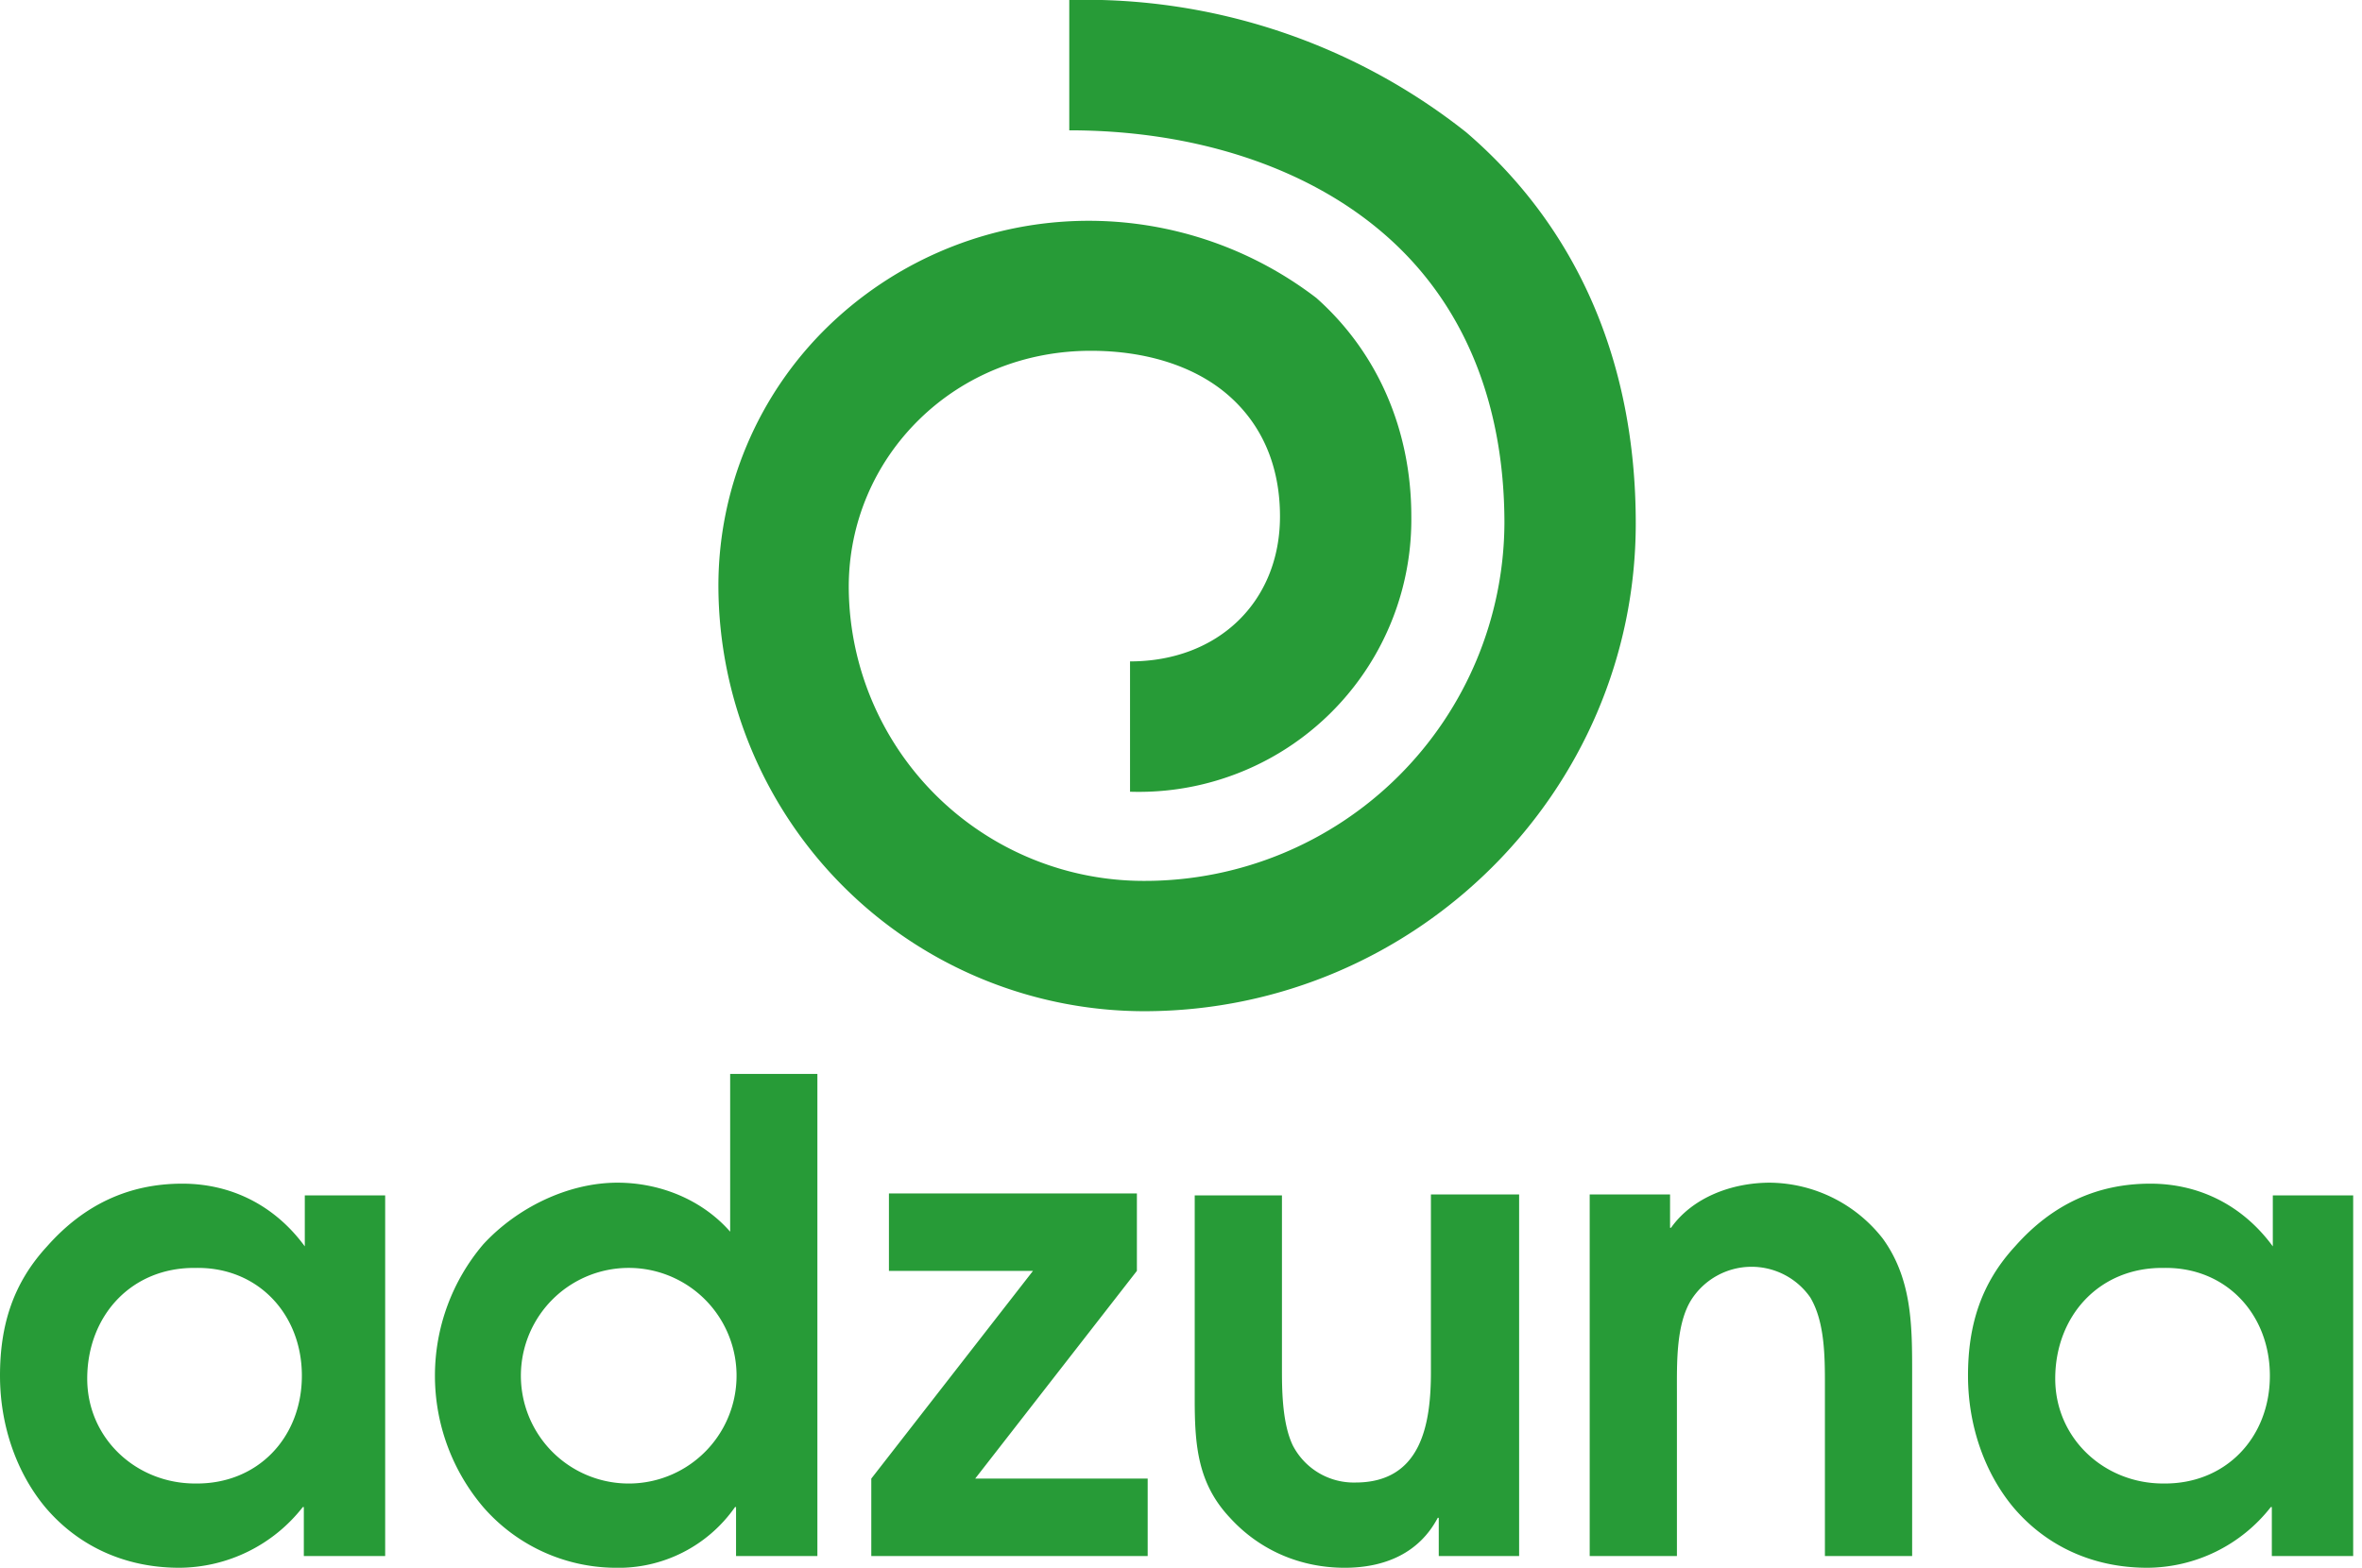
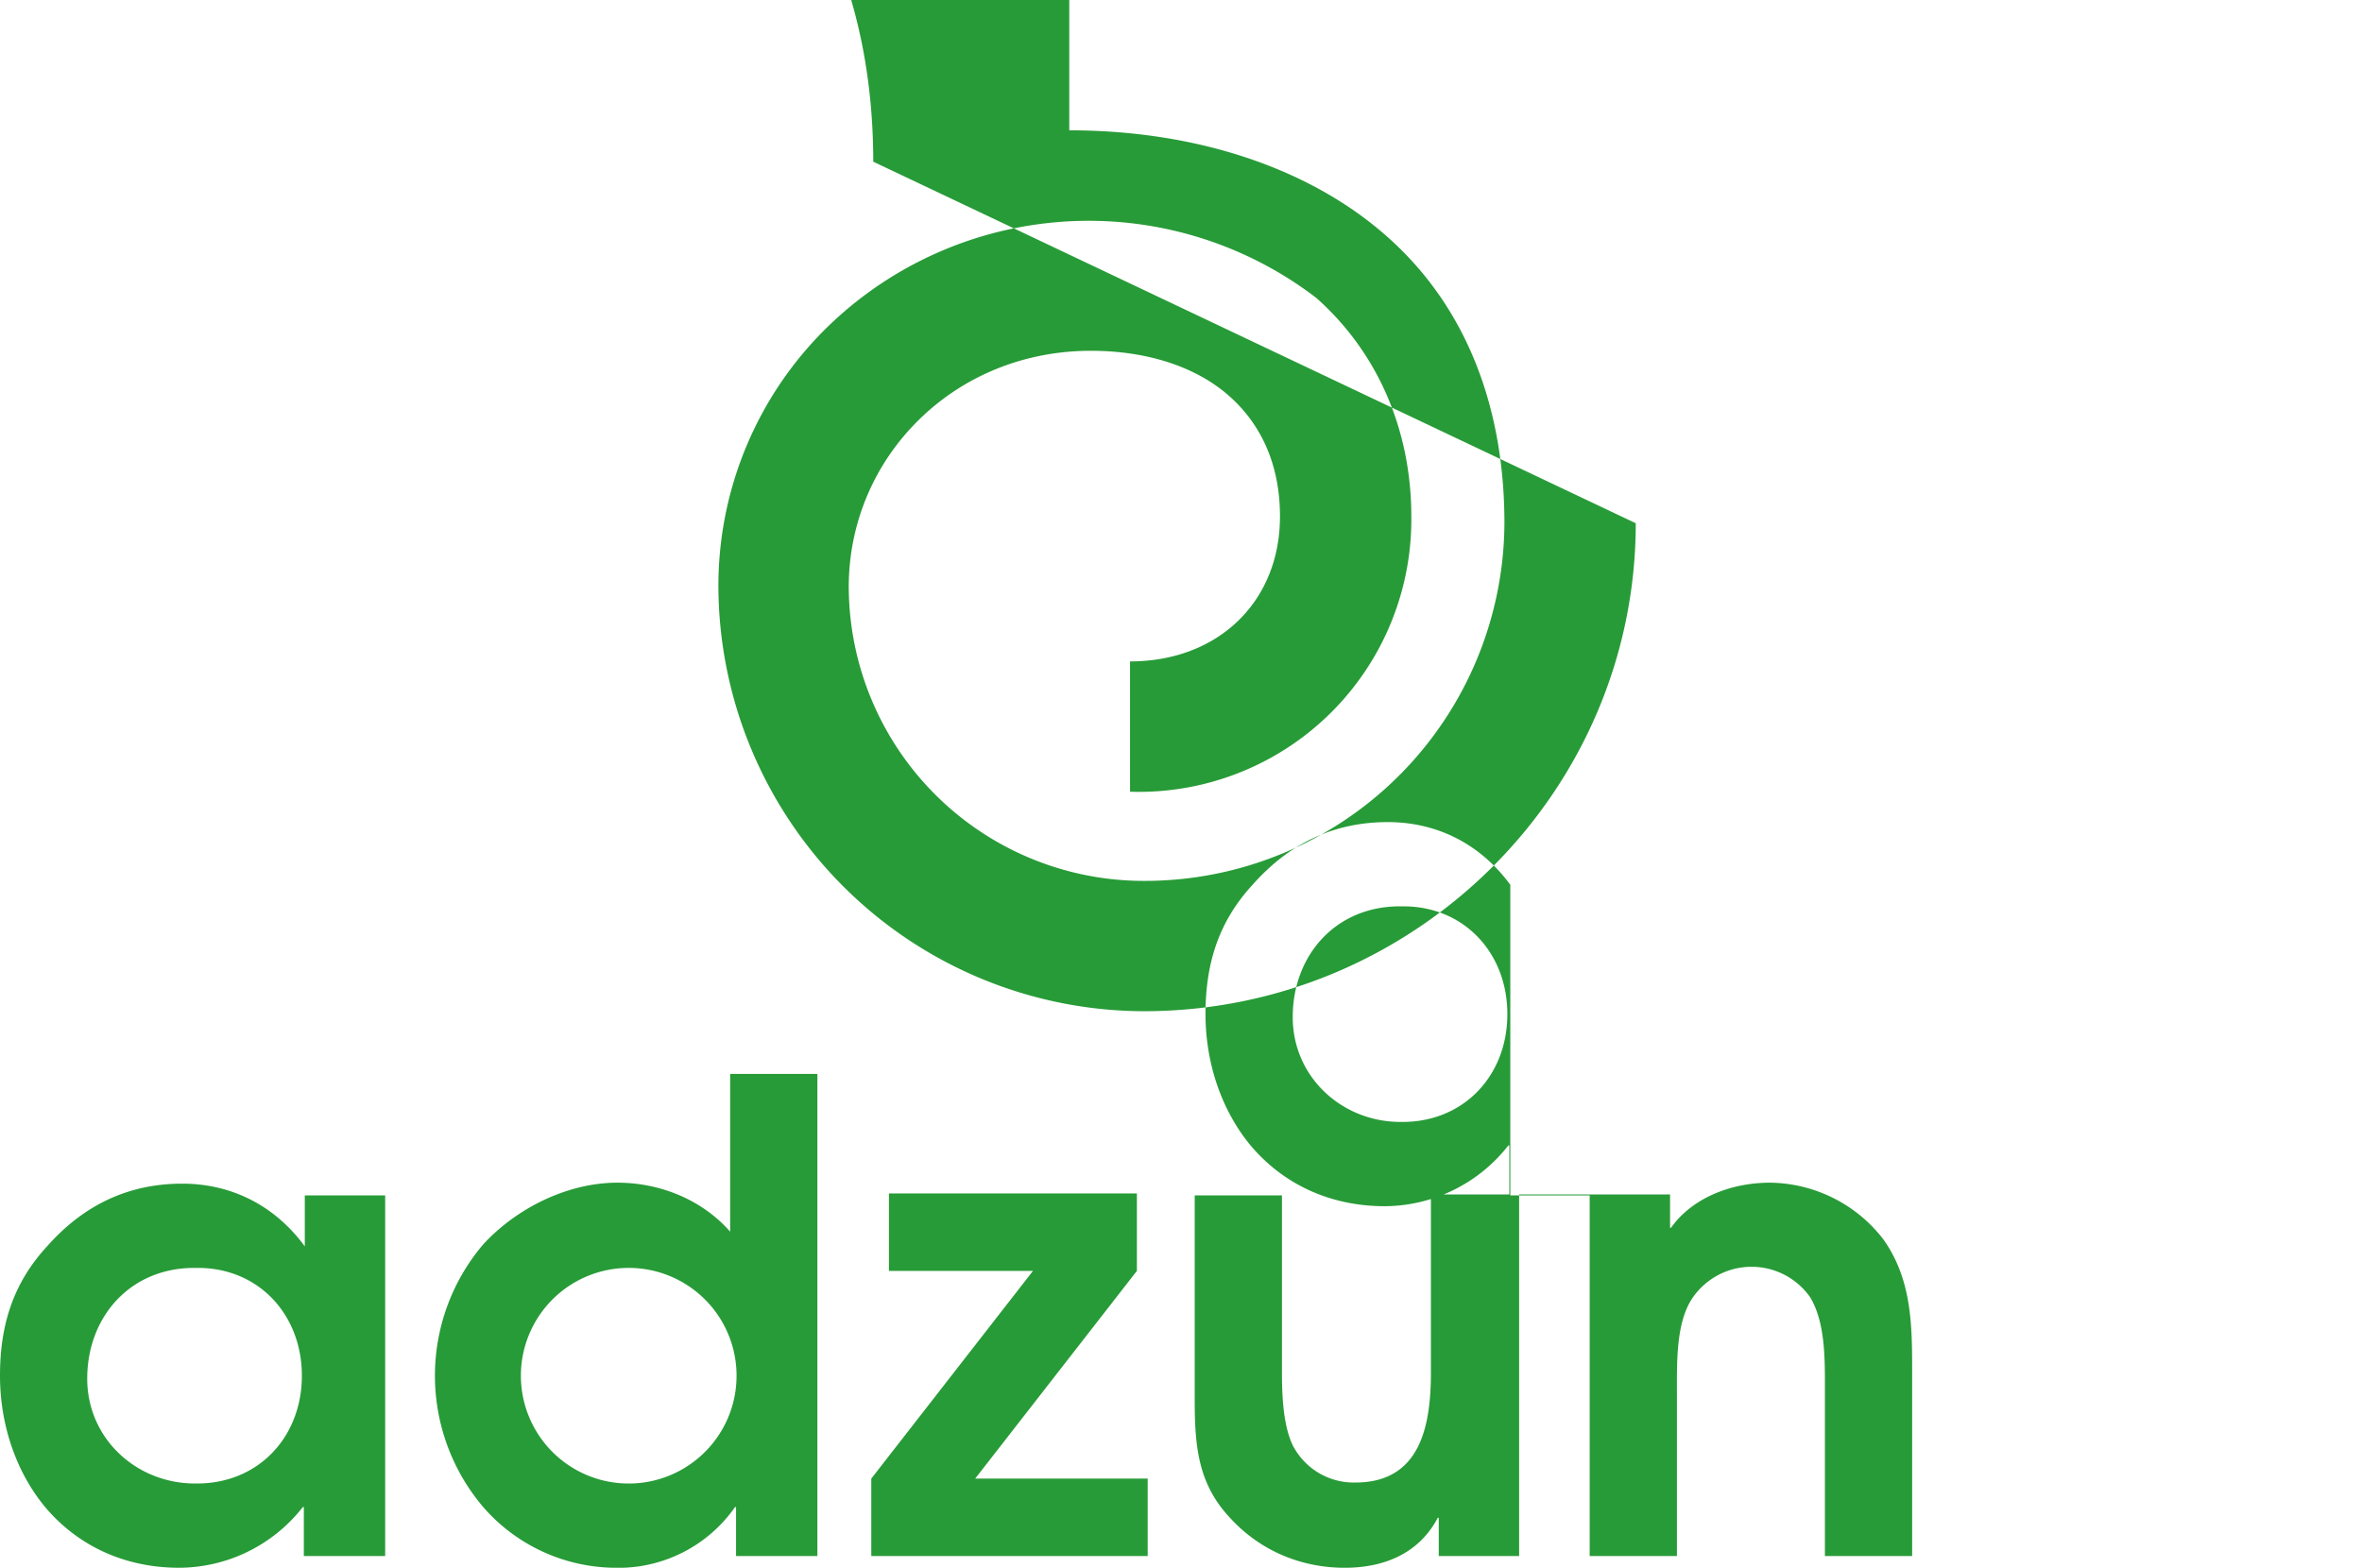
<svg xmlns="http://www.w3.org/2000/svg" viewBox="0 0 241 160">
  <title>
    Adzuna
  </title>
-   <path d="M39.2 158.8H31v-5h-.1a16.1 16.1 0 01-12.6 6.2c-5.8 0-10.5-2.4-13.7-6.2-2.9-3.5-4.6-8.3-4.6-13.4s1.3-9.4 4.8-13.2c3.8-4.3 8.4-6.4 13.8-6.4 5.1 0 9.5 2.3 12.5 6.4V122h8.2v36.8h-.1zM20 129.4c-6.6-.1-11.1 4.9-11.1 11.3 0 6.1 5 10.7 11 10.7 6.4.1 10.9-4.7 10.9-11s-4.5-11.1-10.8-11zm63.3 29.4h-8.2v-5H75a14.5 14.5 0 01-12.3 6.2 18 18 0 01-13.4-6.2 20.7 20.7 0 010-26.8c3.4-3.7 8.6-6.3 13.7-6.3 4.3 0 8.6 1.7 11.5 5v-16.1h8.9v49.2h-.1zm-19.4-29.4a11 11 0 10.5 22 11 11 0 00-.5-22zm25 21.5l16.5-21.2H90.7v-7.9H116v7.9l-16.5 21.2h17.6v7.9H88.9v-7.9zm66.1-29v36.9h-8.2v-3.9h-.1c-1.9 3.6-5.4 5.1-9.5 5.1-4.4 0-8.6-1.7-11.7-5.1-3.3-3.5-3.6-7.4-3.6-12.1V122h8.9v18c0 2.3.1 5.4 1.1 7.5a7 7 0 006.4 3.8c6.8 0 7.7-6.1 7.7-11.3v-18.1h9zm7.2 0h8.2v3.4h.1c2.2-3.1 6.2-4.6 10.1-4.6a14.8 14.8 0 0111.5 5.7c2.9 4 3 8.6 3 13.3v19.1h-8.9v-17.4c0-2.9 0-6.5-1.5-9a7.3 7.3 0 00-12.1.2c-1.6 2.5-1.5 6.5-1.5 9.5v16.7h-8.9v-36.9zm77.8 36.9h-8.2v-5h-.1a16.1 16.1 0 01-12.6 6.2c-5.8 0-10.5-2.4-13.7-6.2-2.9-3.5-4.6-8.3-4.6-13.4s1.3-9.4 4.8-13.2c3.8-4.3 8.4-6.4 13.8-6.4 5.1 0 9.5 2.3 12.5 6.4V122h8.2v36.8h-.1zm-19.2-29.4c-6.6-.1-11.1 4.9-11.1 11.3 0 6.1 5 10.7 11 10.7 6.4.1 10.9-4.7 10.9-11s-4.5-11.1-10.8-11zm-53.9-76c0-16.5-6-30.2-17.3-39.9A62.6 62.6 0 00109.1 0v13.3c12.7 0 24 3.7 31.8 10.3 8.3 7 12.6 17.3 12.6 29.8a36.7 36.7 0 01-36.7 36.5 30.1 30.1 0 01-30.2-30c0-6.5 2.6-12.6 7.2-17.1 4.6-4.5 10.8-7 17.5-7 5.7 0 10.7 1.6 14.1 4.6 3.4 3 5.2 7.2 5.2 12.3 0 8.7-6.3 14.8-15.3 14.8v13.3A27.8 27.8 0 00144 52.7c0-8.9-3.5-16.8-9.7-22.3a38.2 38.2 0 00-49.8 2.9 36.9 36.9 0 00-11.2 26.6 43.5 43.5 0 0043.6 43.3c27.5-.1 50-22.4 50-49.8z" fill="#279B37" />
+   <path d="M39.2 158.8H31v-5h-.1a16.1 16.1 0 01-12.6 6.2c-5.8 0-10.5-2.4-13.7-6.2-2.9-3.5-4.6-8.3-4.6-13.4s1.3-9.4 4.8-13.2c3.8-4.3 8.4-6.4 13.8-6.4 5.1 0 9.5 2.3 12.5 6.4V122h8.2v36.8h-.1zM20 129.4c-6.6-.1-11.1 4.9-11.1 11.3 0 6.1 5 10.7 11 10.7 6.4.1 10.9-4.7 10.9-11s-4.5-11.1-10.8-11zm63.3 29.4h-8.2v-5H75a14.5 14.5 0 01-12.3 6.2 18 18 0 01-13.4-6.2 20.7 20.7 0 010-26.8c3.4-3.7 8.6-6.3 13.7-6.3 4.3 0 8.6 1.7 11.5 5v-16.1h8.9v49.2h-.1zm-19.4-29.4a11 11 0 10.5 22 11 11 0 00-.5-22zm25 21.5l16.5-21.2H90.7v-7.9H116v7.9l-16.5 21.2h17.6v7.9H88.9v-7.9zm66.1-29v36.9h-8.2v-3.9h-.1c-1.9 3.6-5.4 5.1-9.5 5.1-4.4 0-8.6-1.7-11.7-5.1-3.3-3.5-3.6-7.4-3.6-12.1V122h8.9v18c0 2.3.1 5.4 1.1 7.5a7 7 0 006.4 3.8c6.8 0 7.7-6.1 7.7-11.3v-18.1h9zm7.2 0h8.2v3.4h.1c2.2-3.1 6.2-4.6 10.1-4.6a14.8 14.8 0 0111.5 5.7c2.9 4 3 8.6 3 13.3v19.1h-8.9v-17.4c0-2.9 0-6.5-1.5-9a7.3 7.3 0 00-12.1.2c-1.6 2.5-1.5 6.5-1.5 9.5v16.7h-8.9v-36.9zh-8.2v-5h-.1a16.1 16.1 0 01-12.6 6.2c-5.8 0-10.5-2.4-13.7-6.2-2.9-3.5-4.6-8.3-4.6-13.4s1.3-9.4 4.8-13.2c3.8-4.3 8.4-6.4 13.8-6.4 5.1 0 9.5 2.3 12.5 6.4V122h8.2v36.8h-.1zm-19.2-29.4c-6.6-.1-11.1 4.9-11.1 11.3 0 6.1 5 10.7 11 10.7 6.4.1 10.9-4.7 10.9-11s-4.5-11.1-10.8-11zm-53.9-76c0-16.5-6-30.2-17.3-39.9A62.6 62.6 0 00109.1 0v13.3c12.7 0 24 3.7 31.8 10.3 8.3 7 12.6 17.3 12.6 29.8a36.7 36.7 0 01-36.7 36.5 30.1 30.1 0 01-30.2-30c0-6.5 2.6-12.6 7.2-17.1 4.6-4.5 10.8-7 17.5-7 5.7 0 10.7 1.6 14.1 4.6 3.4 3 5.2 7.2 5.2 12.3 0 8.7-6.3 14.8-15.3 14.8v13.3A27.8 27.8 0 00144 52.7c0-8.9-3.5-16.8-9.7-22.3a38.2 38.2 0 00-49.8 2.9 36.9 36.9 0 00-11.2 26.6 43.5 43.5 0 0043.6 43.3c27.5-.1 50-22.4 50-49.8z" fill="#279B37" />
</svg>